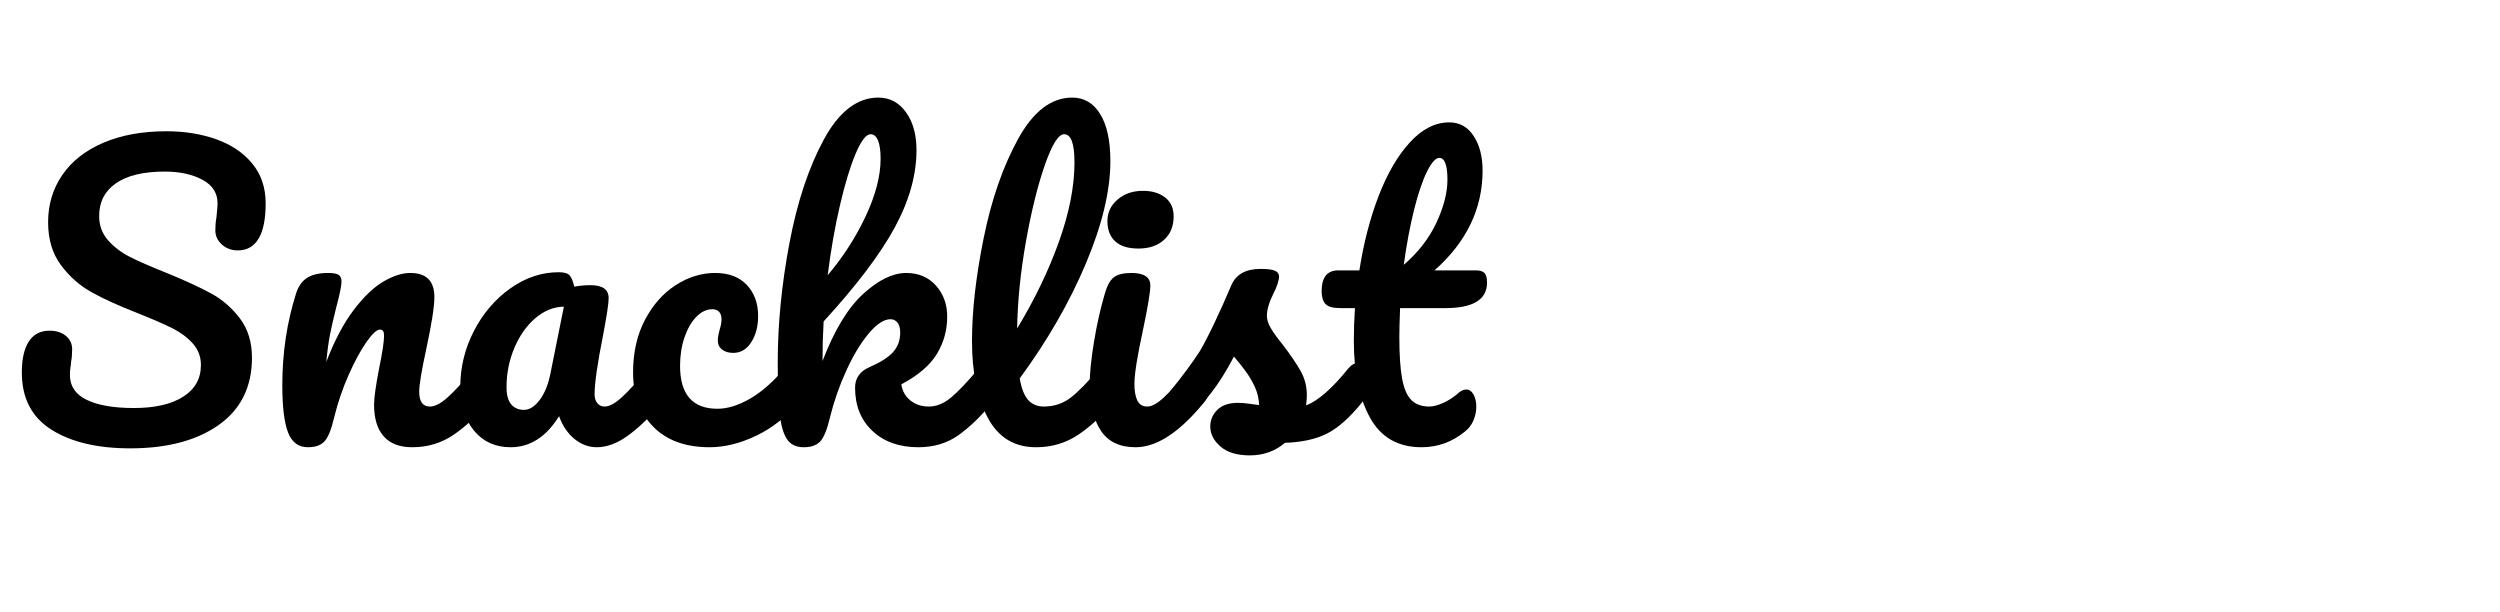
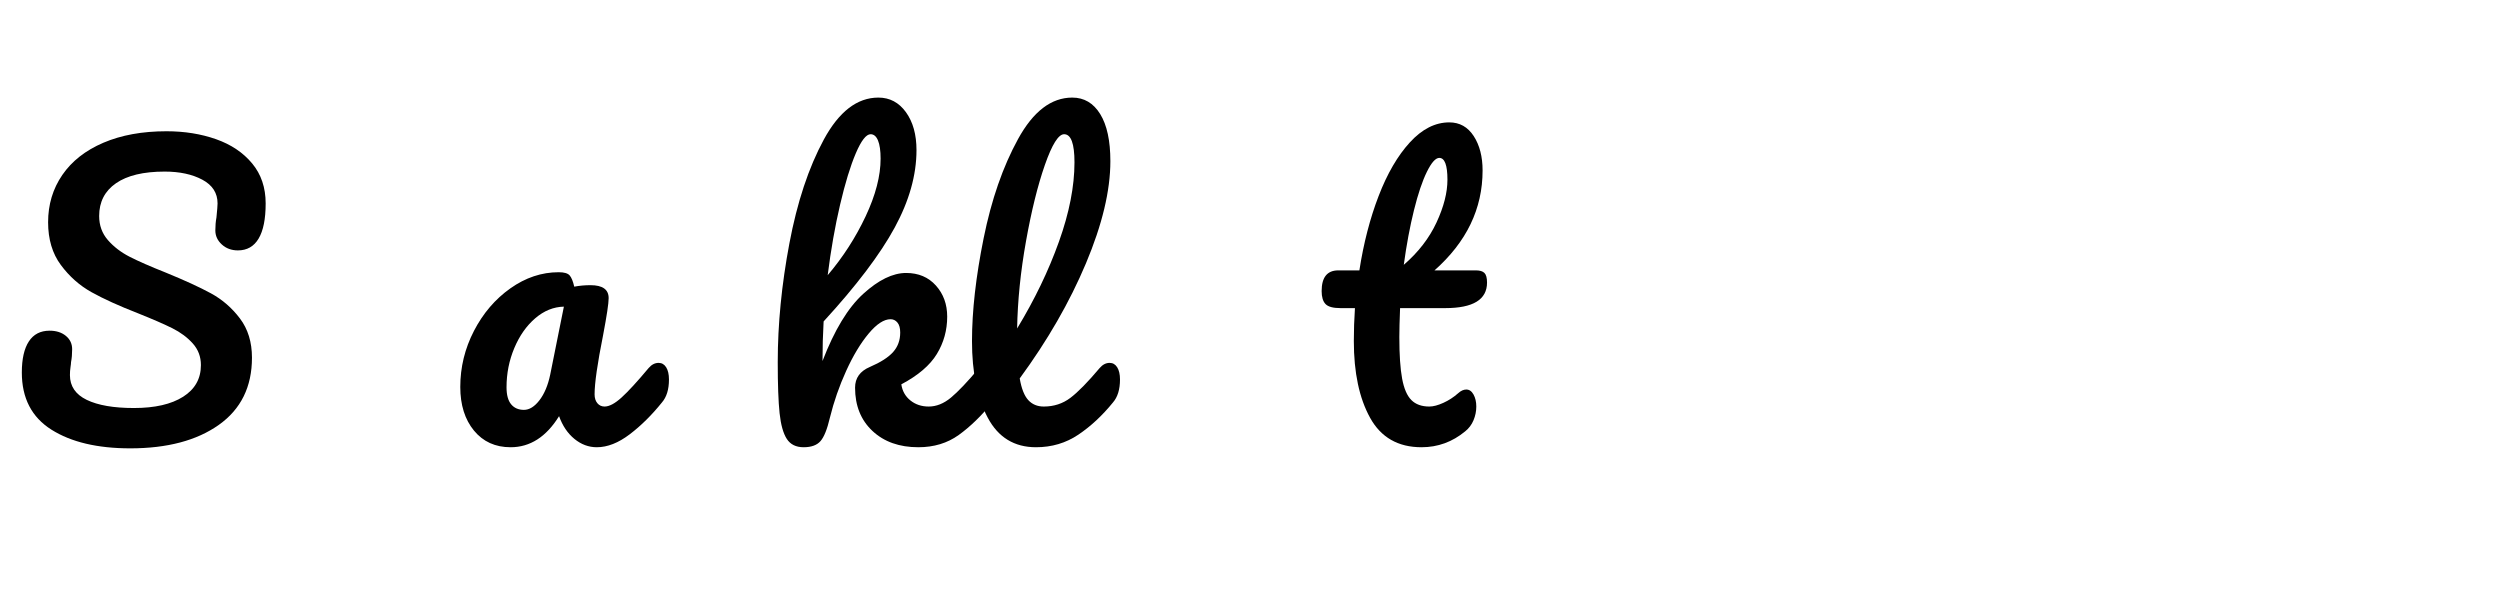
<svg xmlns="http://www.w3.org/2000/svg" xmlns:ns1="http://vectornator.io" height="100%" stroke-miterlimit="10" style="fill-rule:nonzero;clip-rule:evenodd;stroke-linecap:round;stroke-linejoin:round;" version="1.1" viewBox="0 0 405.405 99.225" width="100%" xml:space="preserve">
  <defs />
  <g id="Ebene-1" ns1:layerName="Ebene 1">
    <g fill="#000000" opacity="1" stroke="none" ns1:layerName="Text 1">
      <path d="M21.12 72.705C15.8 72.705 11.54 71.695 8.34 69.675C5.14 67.655 3.54 64.565 3.54 60.405C3.54 58.205 3.92 56.525 4.68 55.365C5.44 54.205 6.56 53.625 8.04 53.625C9.12 53.625 10 53.905 10.68 54.465C11.36 55.025 11.7 55.745 11.7 56.625C11.7 57.425 11.64 58.125 11.52 58.725C11.52 58.885 11.49 59.165 11.43 59.565C11.37 59.965 11.34 60.385 11.34 60.825C11.34 62.625 12.25 63.965 14.07 64.845C15.89 65.725 18.44 66.165 21.72 66.165C25.12 66.165 27.78 65.555 29.7 64.335C31.62 63.115 32.58 61.405 32.58 59.205C32.58 57.845 32.14 56.675 31.26 55.695C30.38 54.715 29.28 53.895 27.96 53.235C26.64 52.575 24.78 51.765 22.38 50.805C19.3 49.605 16.79 48.465 14.85 47.385C12.91 46.305 11.25 44.835 9.87 42.975C8.49 41.115 7.8 38.805 7.8 36.045C7.8 33.165 8.57 30.605 10.11 28.365C11.65 26.125 13.87 24.385 16.77 23.145C19.67 21.905 23.08 21.285 27 21.285C29.92 21.285 32.6 21.715 35.04 22.575C37.48 23.435 39.43 24.745 40.89 26.505C42.35 28.265 43.08 30.425 43.08 32.985C43.08 35.505 42.7 37.405 41.94 38.685C41.18 39.965 40.06 40.605 38.58 40.605C37.54 40.605 36.67 40.285 35.97 39.645C35.27 39.005 34.92 38.245 34.92 37.365C34.92 36.605 34.98 35.905 35.1 35.265C35.22 34.065 35.28 33.305 35.28 32.985C35.28 31.305 34.46 30.025 32.82 29.145C31.18 28.265 29.14 27.825 26.7 27.825C23.26 27.825 20.63 28.455 18.81 29.715C16.99 30.975 16.08 32.745 16.08 35.025C16.08 36.545 16.55 37.845 17.49 38.925C18.43 40.005 19.6 40.905 21 41.625C22.4 42.345 24.36 43.205 26.88 44.205C29.92 45.445 32.36 46.565 34.2 47.565C36.04 48.565 37.61 49.925 38.91 51.645C40.21 53.365 40.86 55.485 40.86 58.005C40.86 62.725 39.07 66.355 35.49 68.895C31.91 71.435 27.12 72.705 21.12 72.705Z" />
-       <path d="M49.92 72.525C48.4 72.525 47.33 71.725 46.71 70.125C46.09 68.525 45.78 65.965 45.78 62.445C45.78 57.245 46.52 52.305 48 47.625C48.36 46.465 48.95 45.615 49.77 45.075C50.59 44.535 51.74 44.265 53.22 44.265C54.02 44.265 54.58 44.365 54.9 44.565C55.22 44.765 55.38 45.145 55.38 45.705C55.38 46.345 55.08 47.785 54.48 50.025C54.08 51.625 53.76 53.025 53.52 54.225C53.28 55.425 53.08 56.905 52.92 58.665C54.24 55.225 55.72 52.425 57.36 50.265C59 48.105 60.61 46.565 62.19 45.645C63.77 44.725 65.22 44.265 66.54 44.265C69.14 44.265 70.44 45.565 70.44 48.165C70.44 49.725 70 52.545 69.12 56.625C68.36 60.105 67.98 62.405 67.98 63.525C67.98 65.125 68.56 65.925 69.72 65.925C70.52 65.925 71.47 65.435 72.57 64.455C73.67 63.475 75.14 61.885 76.98 59.685C77.46 59.125 78 58.845 78.6 58.845C79.12 58.845 79.53 59.085 79.83 59.565C80.13 60.045 80.28 60.705 80.28 61.545C80.28 63.145 79.9 64.385 79.14 65.265C77.42 67.385 75.57 69.125 73.59 70.485C71.61 71.845 69.36 72.525 66.84 72.525C64.8 72.525 63.26 71.935 62.22 70.755C61.18 69.575 60.66 67.865 60.66 65.625C60.66 64.505 60.94 62.505 61.5 59.625C62.02 57.105 62.28 55.365 62.28 54.405C62.28 53.765 62.06 53.445 61.62 53.445C61.1 53.445 60.37 54.115 59.43 55.455C58.49 56.795 57.53 58.565 56.55 60.765C55.57 62.965 54.78 65.285 54.18 67.725C53.74 69.605 53.23 70.875 52.65 71.535C52.07 72.195 51.16 72.525 49.92 72.525Z" />
      <path d="M82.8 72.525C80.32 72.525 78.34 71.625 76.86 69.825C75.38 68.025 74.64 65.665 74.64 62.745C74.64 59.545 75.38 56.515 76.86 53.655C78.34 50.795 80.31 48.495 82.77 46.755C85.23 45.015 87.84 44.145 90.6 44.145C91.48 44.145 92.07 44.315 92.37 44.655C92.67 44.995 92.92 45.605 93.12 46.485C93.96 46.325 94.84 46.245 95.76 46.245C97.72 46.245 98.7 46.945 98.7 48.345C98.7 49.185 98.4 51.185 97.8 54.345C96.88 58.945 96.42 62.145 96.42 63.945C96.42 64.545 96.57 65.025 96.87 65.385C97.17 65.745 97.56 65.925 98.04 65.925C98.8 65.925 99.72 65.435 100.8 64.455C101.88 63.475 103.34 61.885 105.18 59.685C105.66 59.125 106.2 58.845 106.8 58.845C107.32 58.845 107.73 59.085 108.03 59.565C108.33 60.045 108.48 60.705 108.48 61.545C108.48 63.145 108.1 64.385 107.34 65.265C105.7 67.305 103.96 69.025 102.12 70.425C100.28 71.825 98.5 72.525 96.78 72.525C95.46 72.525 94.25 72.075 93.15 71.175C92.05 70.275 91.22 69.045 90.66 67.485C88.58 70.845 85.96 72.525 82.8 72.525ZM84.96 66.465C85.84 66.465 86.68 65.945 87.48 64.905C88.28 63.865 88.86 62.485 89.22 60.765L91.44 49.725C89.76 49.765 88.21 50.395 86.79 51.615C85.37 52.835 84.24 54.445 83.4 56.445C82.56 58.445 82.14 60.565 82.14 62.805C82.14 64.045 82.39 64.965 82.89 65.565C83.39 66.165 84.08 66.465 84.96 66.465Z" />
-       <path d="M115.08 72.525C111.16 72.525 108.11 71.415 105.93 69.195C103.75 66.975 102.66 64.045 102.66 60.405C102.66 57.165 103.3 54.325 104.58 51.885C105.86 49.445 107.52 47.565 109.56 46.245C111.6 44.925 113.74 44.265 115.98 44.265C118.18 44.265 119.89 44.915 121.11 46.215C122.33 47.515 122.94 49.185 122.94 51.225C122.94 52.905 122.57 54.325 121.83 55.485C121.09 56.645 120.12 57.225 118.92 57.225C118.16 57.225 117.55 57.045 117.09 56.685C116.63 56.325 116.4 55.825 116.4 55.185C116.4 54.905 116.44 54.585 116.52 54.225C116.6 53.865 116.66 53.605 116.7 53.445C116.9 52.845 117 52.285 117 51.765C117 51.245 116.87 50.845 116.61 50.565C116.35 50.285 115.98 50.145 115.5 50.145C114.58 50.145 113.72 50.555 112.92 51.375C112.12 52.195 111.48 53.305 111 54.705C110.52 56.105 110.28 57.645 110.28 59.325C110.28 63.965 112.3 66.285 116.34 66.285C117.98 66.285 119.75 65.735 121.65 64.635C123.55 63.535 125.42 61.885 127.26 59.685C127.74 59.125 128.28 58.845 128.88 58.845C129.4 58.845 129.81 59.085 130.11 59.565C130.41 60.045 130.56 60.705 130.56 61.545C130.56 63.065 130.18 64.305 129.42 65.265C127.54 67.585 125.29 69.375 122.67 70.635C120.05 71.895 117.52 72.525 115.08 72.525Z" />
      <path d="M160.38 58.845C160.9 58.845 161.31 59.085 161.61 59.565C161.91 60.045 162.06 60.705 162.06 61.545C162.06 63.145 161.68 64.385 160.92 65.265C159.12 67.465 157.3 69.225 155.46 70.545C153.62 71.865 151.44 72.525 148.92 72.525C145.84 72.525 143.36 71.645 141.48 69.885C139.6 68.125 138.66 65.785 138.66 62.865C138.66 61.305 139.46 60.185 141.06 59.505C142.82 58.745 144.08 57.935 144.84 57.075C145.6 56.215 145.98 55.165 145.98 53.925C145.98 53.205 145.83 52.665 145.53 52.305C145.23 51.945 144.86 51.765 144.42 51.765C143.34 51.765 142.15 52.545 140.85 54.105C139.55 55.665 138.34 57.675 137.22 60.135C136.1 62.595 135.22 65.125 134.58 67.725C134.14 69.605 133.63 70.875 133.05 71.535C132.47 72.195 131.56 72.525 130.32 72.525C129.08 72.525 128.17 72.075 127.59 71.175C127.01 70.275 126.62 68.885 126.42 67.005C126.22 65.125 126.12 62.365 126.12 58.725C126.12 52.565 126.75 46.145 128.01 39.465C129.27 32.785 131.13 27.175 133.59 22.635C136.05 18.095 139 15.825 142.44 15.825C144.28 15.825 145.77 16.615 146.91 18.195C148.05 19.775 148.62 21.825 148.62 24.345C148.62 28.385 147.44 32.575 145.08 36.915C142.72 41.255 138.88 46.325 133.56 52.125C133.44 54.205 133.38 56.345 133.38 58.545C135.3 53.545 137.5 49.915 139.98 47.655C142.46 45.395 144.78 44.265 146.94 44.265C148.94 44.265 150.55 44.945 151.77 46.305C152.99 47.665 153.6 49.345 153.6 51.345C153.6 53.545 153.04 55.565 151.92 57.405C150.8 59.245 148.88 60.885 146.16 62.325C146.32 63.405 146.81 64.275 147.63 64.935C148.45 65.595 149.44 65.925 150.6 65.925C151.84 65.925 153.04 65.445 154.2 64.485C155.36 63.525 156.88 61.925 158.76 59.685C159.24 59.125 159.78 58.845 160.38 58.845ZM141.18 21.765C140.46 21.765 139.66 22.795 138.78 24.855C137.9 26.915 137.05 29.695 136.23 33.195C135.41 36.695 134.74 40.505 134.22 44.625C136.7 41.705 138.75 38.525 140.37 35.085C141.99 31.645 142.8 28.525 142.8 25.725C142.8 24.445 142.66 23.465 142.38 22.785C142.1 22.105 141.7 21.765 141.18 21.765Z" />
      <path d="M179.94 58.845C180.46 58.845 180.87 59.085 181.17 59.565C181.47 60.045 181.62 60.705 181.62 61.545C181.62 63.145 181.24 64.385 180.48 65.265C178.76 67.385 176.89 69.125 174.87 70.485C172.85 71.845 170.56 72.525 168 72.525C164.48 72.525 161.87 70.925 160.17 67.725C158.47 64.525 157.62 60.385 157.62 55.305C157.62 50.425 158.25 44.865 159.51 38.625C160.77 32.385 162.63 27.025 165.09 22.545C167.55 18.065 170.48 15.825 173.88 15.825C175.8 15.825 177.31 16.715 178.41 18.495C179.51 20.275 180.06 22.825 180.06 26.145C180.06 30.905 178.74 36.425 176.1 42.705C173.46 48.985 169.88 55.205 165.36 61.365C165.64 63.005 166.1 64.175 166.74 64.875C167.38 65.575 168.22 65.925 169.26 65.925C170.9 65.925 172.34 65.455 173.58 64.515C174.82 63.575 176.4 61.965 178.32 59.685C178.8 59.125 179.34 58.845 179.94 58.845ZM172.56 21.765C171.64 21.765 170.6 23.425 169.44 26.745C168.28 30.065 167.26 34.185 166.38 39.105C165.5 44.025 165.02 48.745 164.94 53.265C167.78 48.585 170.04 43.895 171.72 39.195C173.4 34.495 174.24 30.205 174.24 26.325C174.24 23.285 173.68 21.765 172.56 21.765Z" />
-       <path d="M184.62 40.305C182.94 40.305 181.68 39.915 180.84 39.135C180 38.355 179.58 37.265 179.58 35.865C179.58 34.465 180.13 33.295 181.23 32.355C182.33 31.415 183.7 30.945 185.34 30.945C186.82 30.945 188.02 31.305 188.94 32.025C189.86 32.745 190.32 33.765 190.32 35.085C190.32 36.685 189.8 37.955 188.76 38.895C187.72 39.835 186.34 40.305 184.62 40.305ZM184.14 72.525C181.54 72.525 179.65 71.605 178.47 69.765C177.29 67.925 176.7 65.485 176.7 62.445C176.7 60.645 176.93 58.335 177.39 55.515C177.85 52.695 178.44 50.065 179.16 47.625C179.52 46.345 180 45.465 180.6 44.985C181.2 44.505 182.16 44.265 183.48 44.265C185.52 44.265 186.54 44.945 186.54 46.305C186.54 47.305 186.16 49.625 185.4 53.265C184.44 57.665 183.96 60.645 183.96 62.205C183.96 63.405 184.12 64.325 184.44 64.965C184.76 65.605 185.3 65.925 186.06 65.925C186.78 65.925 187.68 65.425 188.76 64.425C189.84 63.425 191.28 61.845 193.08 59.685C193.56 59.125 194.1 58.845 194.7 58.845C195.22 58.845 195.63 59.085 195.93 59.565C196.23 60.045 196.38 60.705 196.38 61.545C196.38 63.145 196 64.385 195.24 65.265C191.28 70.105 187.58 72.525 184.14 72.525Z" />
-       <path d="M202.68 73.845C200.6 73.845 199.01 73.365 197.91 72.405C196.81 71.445 196.26 70.365 196.26 69.165C196.26 68.125 196.64 67.225 197.4 66.465C198.16 65.705 199.28 65.325 200.76 65.325C201.28 65.325 201.89 65.375 202.59 65.475C203.29 65.575 203.82 65.645 204.18 65.685C204.14 64.645 203.91 63.665 203.49 62.745C203.07 61.825 202.54 60.935 201.9 60.075C201.26 59.215 200.66 58.465 200.1 57.825C198.86 60.185 197.63 62.145 196.41 63.705C195.19 65.265 193.86 66.745 192.42 68.145C191.7 68.865 190.94 69.225 190.14 69.225C189.5 69.225 188.98 68.995 188.58 68.535C188.18 68.075 187.98 67.505 187.98 66.825C187.98 66.025 188.26 65.285 188.82 64.605L189.6 63.645C191.8 60.925 193.46 58.685 194.58 56.925C195.26 55.765 196.06 54.215 196.98 52.275C197.9 50.335 198.8 48.325 199.68 46.245C200.44 44.485 202.02 43.605 204.42 43.605C205.54 43.605 206.32 43.705 206.76 43.905C207.2 44.105 207.42 44.425 207.42 44.865C207.42 45.105 207.34 45.485 207.18 46.005C207.02 46.525 206.8 47.045 206.52 47.565C205.8 49.005 205.44 50.225 205.44 51.225C205.44 51.825 205.65 52.485 206.07 53.205C206.49 53.925 207.14 54.825 208.02 55.905C209.3 57.585 210.27 59.015 210.93 60.195C211.59 61.375 211.92 62.665 211.92 64.065C211.92 64.465 211.88 65.025 211.8 65.745C213.76 64.985 216.06 62.965 218.7 59.685C219.18 59.125 219.72 58.845 220.32 58.845C220.84 58.845 221.25 59.085 221.55 59.565C221.85 60.045 222 60.705 222 61.545C222 63.065 221.62 64.305 220.86 65.265C218.86 67.745 216.95 69.435 215.13 70.335C213.31 71.235 211.06 71.725 208.38 71.805C206.78 73.165 204.88 73.845 202.68 73.845Z" />
      <path d="M227.04 49.965C226.96 51.965 226.92 53.525 226.92 54.645C226.92 57.525 227.07 59.775 227.37 61.395C227.67 63.015 228.17 64.175 228.87 64.875C229.57 65.575 230.54 65.925 231.78 65.925C232.42 65.925 233.18 65.725 234.06 65.325C234.94 64.925 235.74 64.405 236.46 63.765C236.9 63.365 237.34 63.165 237.78 63.165C238.26 63.165 238.65 63.435 238.95 63.975C239.25 64.515 239.4 65.165 239.4 65.925C239.4 66.685 239.25 67.425 238.95 68.145C238.65 68.865 238.2 69.465 237.6 69.945C235.52 71.665 233.16 72.525 230.52 72.525C226.72 72.525 223.94 70.935 222.18 67.755C220.42 64.575 219.54 60.425 219.54 55.305C219.54 53.545 219.6 51.765 219.72 49.965L217.38 49.965C216.18 49.965 215.37 49.745 214.95 49.305C214.53 48.865 214.32 48.165 214.32 47.205C214.32 44.965 215.22 43.845 217.02 43.845L220.44 43.845C221.12 39.445 222.16 35.425 223.56 31.785C224.96 28.145 226.65 25.245 228.63 23.085C230.61 20.925 232.74 19.845 235.02 19.845C236.7 19.845 238.02 20.585 238.98 22.065C239.94 23.545 240.42 25.405 240.42 27.645C240.42 33.845 237.82 39.245 232.62 43.845L239.34 43.845C239.98 43.845 240.44 43.985 240.72 44.265C241 44.545 241.14 45.065 241.14 45.825C241.14 48.585 238.88 49.965 234.36 49.965L227.04 49.965ZM233.4 25.605C232.8 25.605 232.13 26.355 231.39 27.855C230.65 29.355 229.95 31.435 229.29 34.095C228.63 36.755 228.08 39.705 227.64 42.945C230 40.905 231.77 38.615 232.95 36.075C234.13 33.535 234.72 31.225 234.72 29.145C234.72 26.785 234.28 25.605 233.4 25.605Z" />
    </g>
  </g>
</svg>